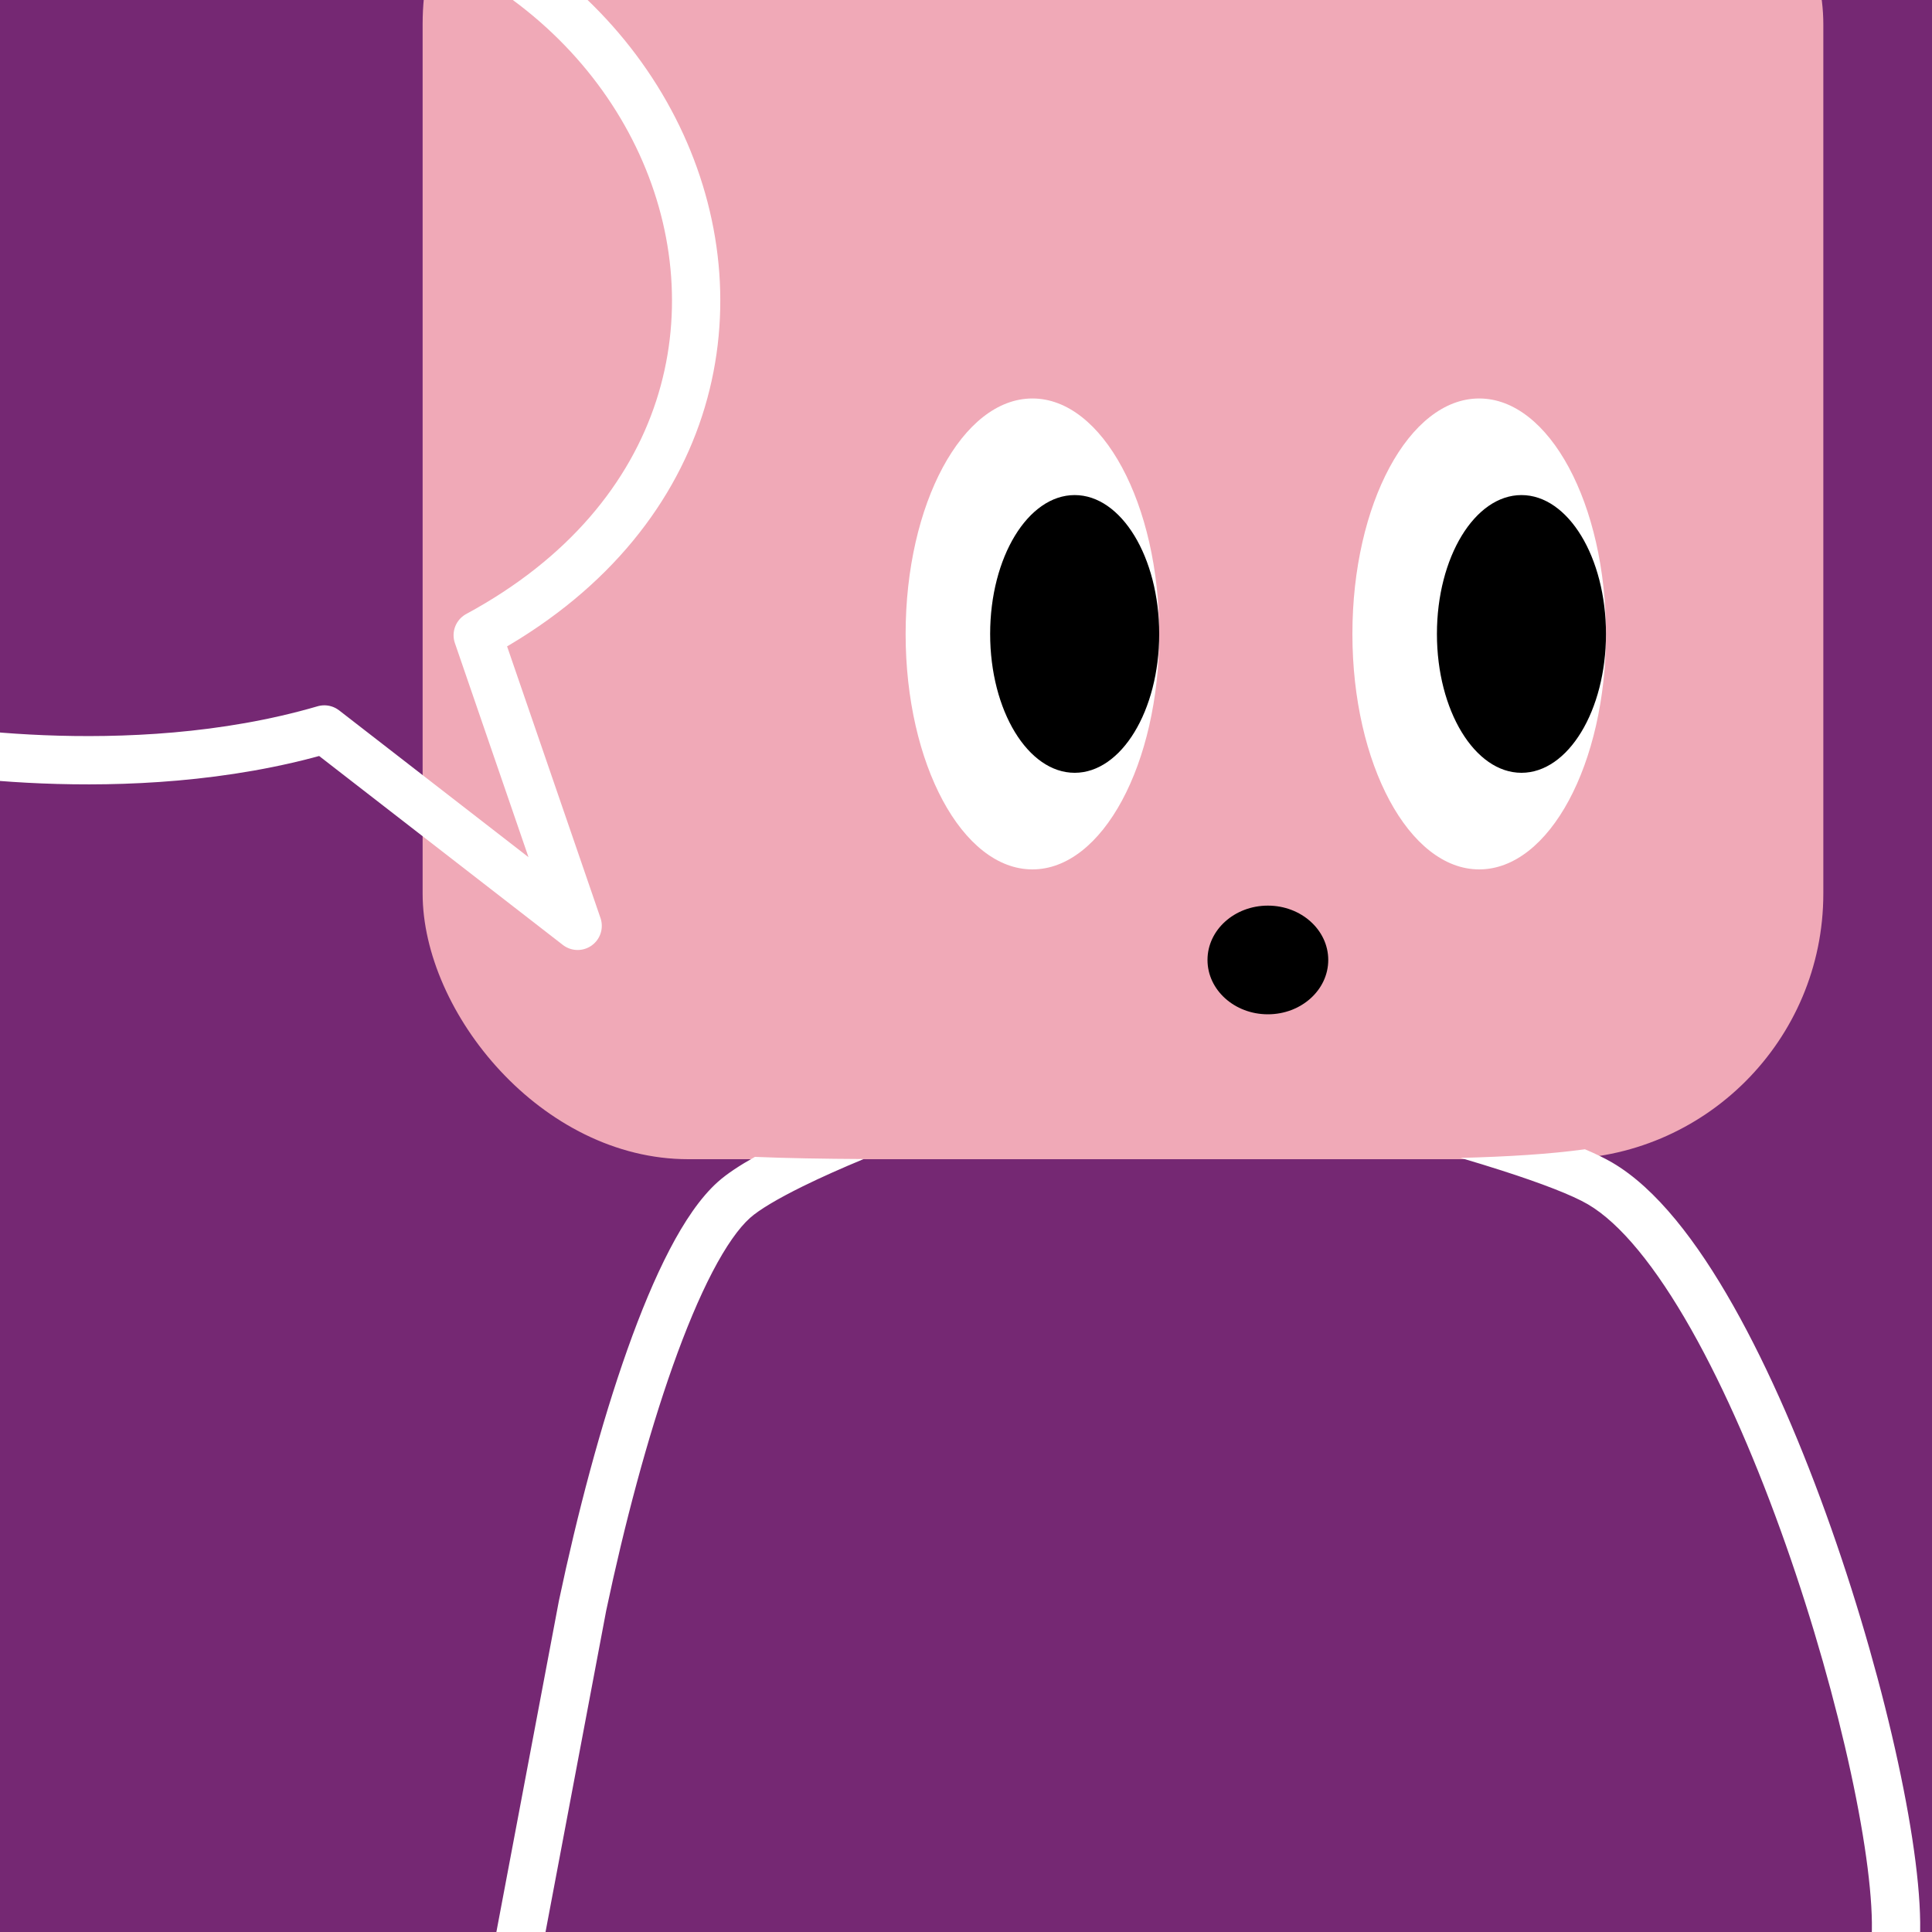
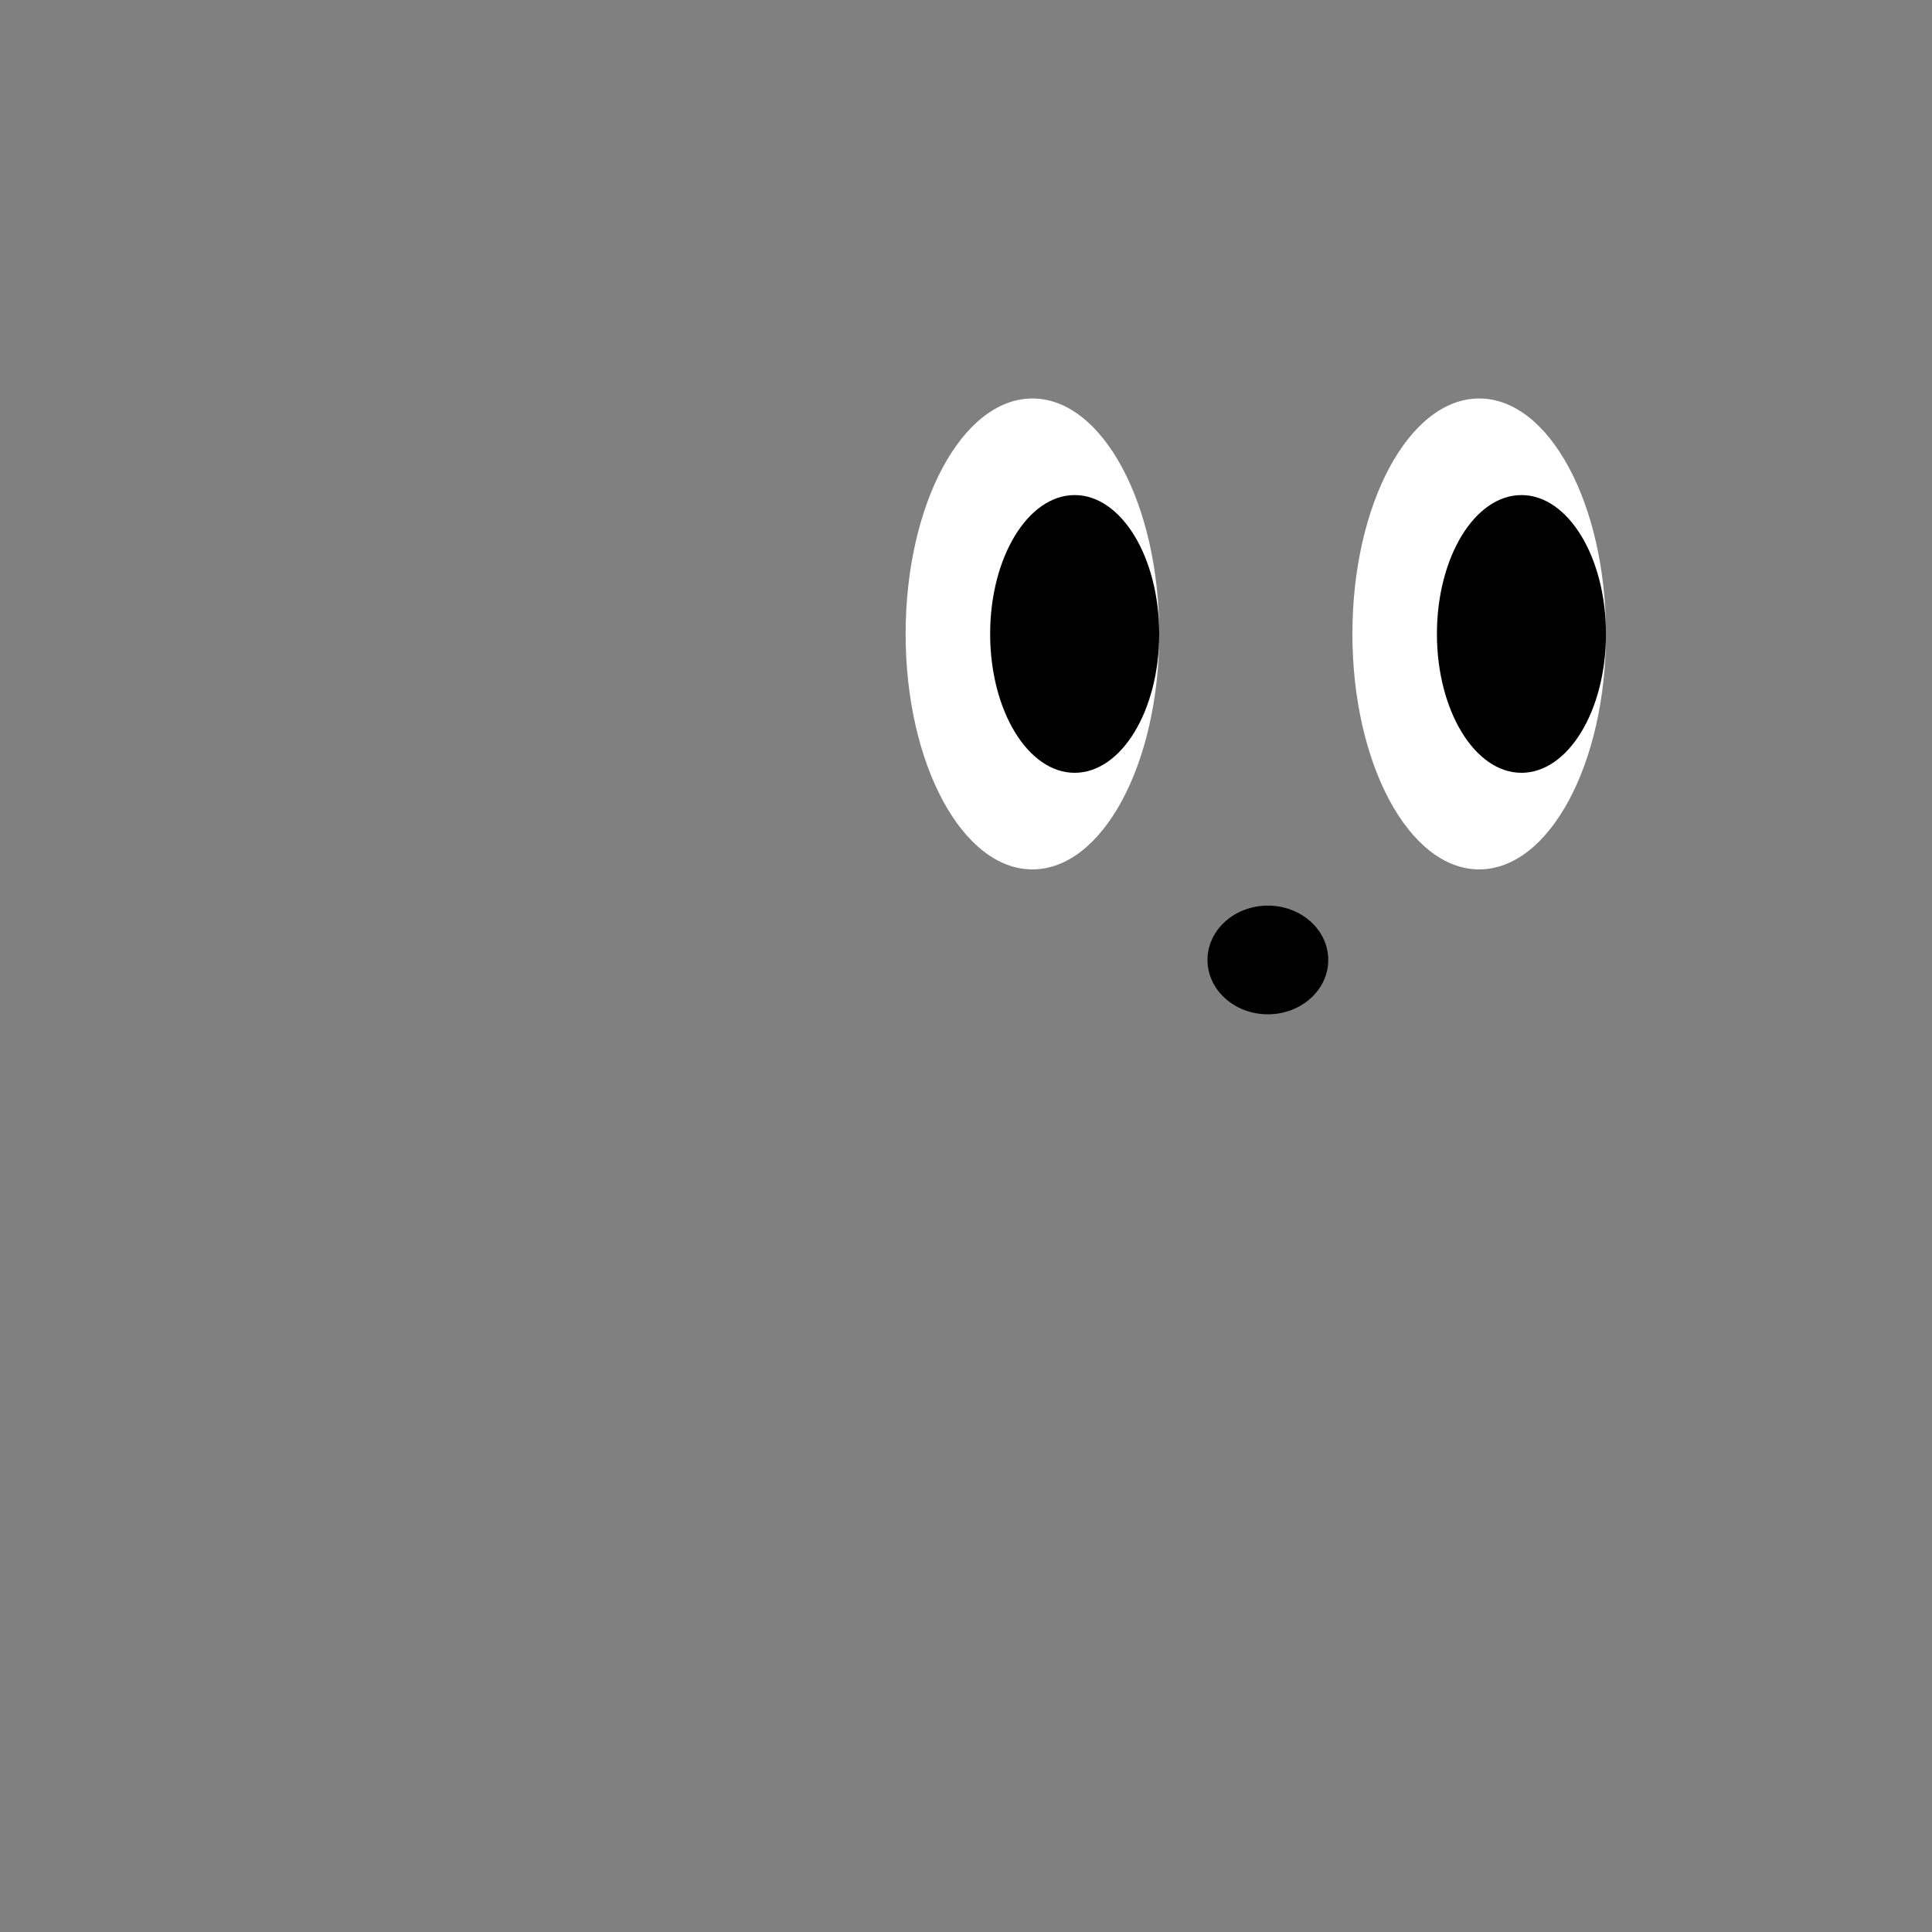
<svg xmlns="http://www.w3.org/2000/svg" width="48" height="48" viewBox="0 0 160 160" fill="none">
  <rect x="0" y="0" width="160" height="160" fill="#808080" stroke="none" />
  <g clip-path="url(#clip0_439_4272)">
    <rect width="160" height="160" fill="#752873" />
    <rect x="35" y="-20" width="116" height="116" rx="22" fill="#F0A9B7" />
  </g>
  <defs>
    <clipPath id="clip0_439_4272">
-       <rect width="160" height="160" fill="white" />
-     </clipPath>
+       </clipPath>
  </defs>
  <path d="M85.5 72C91.299 72 96 63.27 96 52.5C96 41.73 91.299 33 85.5 33C79.701 33 75 41.73 75 52.5C75 63.27 79.701 72 85.5 72Z" fill="white" />
  <path d="M89 64C92.866 64 96 58.851 96 52.5C96 46.149 92.866 41 89 41C85.134 41 82 46.149 82 52.5C82 58.851 85.134 64 89 64Z" fill="black" />
  <path d="M122.5 72C128.299 72 133 63.27 133 52.5C133 41.73 128.299 33 122.5 33C116.701 33 112 41.73 112 52.5C112 63.27 116.701 72 122.5 72Z" fill="white" />
  <path d="M126 64C129.866 64 133 58.851 133 52.5C133 46.149 129.866 41 126 41C122.134 41 119 46.149 119 52.5C119 58.851 122.134 64 126 64Z" fill="black" />
  <ellipse cx="105" cy="79.5" rx="5" ry="4.5" fill="black" />
  <g clip-path="url(#clip0_439_7143)">
-     <path fill-rule="evenodd" clip-rule="evenodd" d="M62.518 95.808C61.289 96.496 60.215 97.195 59.458 97.871C57.987 99.184 56.657 101.182 55.45 103.498C54.226 105.847 53.055 108.671 51.956 111.768C49.757 117.964 47.8 125.391 46.283 132.587L46.279 132.608L46.275 132.629L38.535 173.629C38.33 174.714 39.044 175.76 40.129 175.965C41.215 176.17 42.261 175.456 42.465 174.371L50.201 133.392C51.694 126.316 53.606 119.079 55.725 113.106C56.787 110.115 57.888 107.476 58.997 105.346C60.124 103.183 61.188 101.688 62.122 100.855C62.865 100.191 64.395 99.276 66.501 98.239C68.027 97.488 69.76 96.719 71.53 95.986C68.223 95.967 65.232 95.921 62.518 95.808ZM120.963 95.893C122.152 96.243 123.302 96.595 124.387 96.944C127.676 98.001 130.202 98.976 131.491 99.728C134.192 101.303 137.138 104.933 140.05 110.083C142.918 115.154 145.597 121.416 147.878 127.893C150.158 134.364 152.022 140.998 153.276 146.793C154.54 152.636 155.147 157.469 155.003 160.401C154.948 161.505 155.798 162.443 156.901 162.498C158.005 162.552 158.943 161.702 158.998 160.599C159.169 157.119 158.465 151.863 157.185 145.947C155.895 139.982 153.984 133.186 151.651 126.564C149.321 119.948 146.552 113.454 143.532 108.114C140.557 102.852 137.176 98.414 133.506 96.273C132.897 95.918 132.135 95.551 131.259 95.178C128.299 95.583 124.899 95.789 120.963 95.893Z" fill="white" />
-     <path d="M-7.449 61.749C-7.449 61.749 10.42 65.218 26.86 60.411L47.838 76.674L39.563 52.607C75.296 33.298 54.234 -16.16 10 -8.5" stroke="white" stroke-width="4" stroke-miterlimit="10" stroke-linecap="round" stroke-linejoin="round" />
-   </g>
+     </g>
  <defs>
    <clipPath id="clip0_439_7143">
-       <rect width="160" height="160" fill="white" />
-     </clipPath>
+       </clipPath>
  </defs>
</svg>